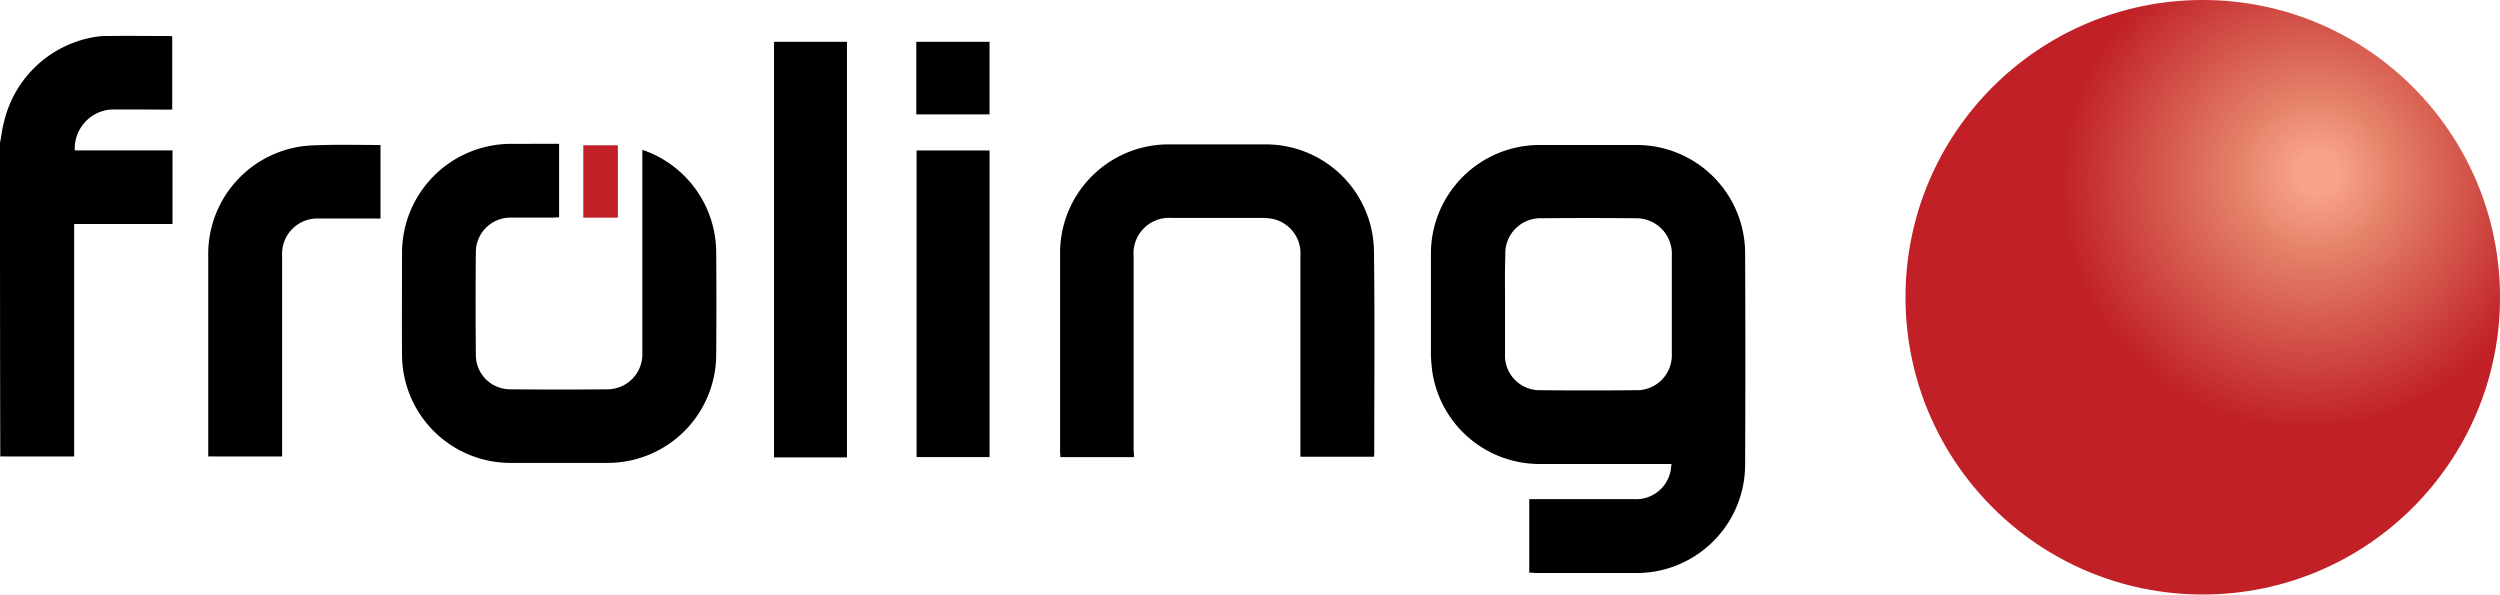
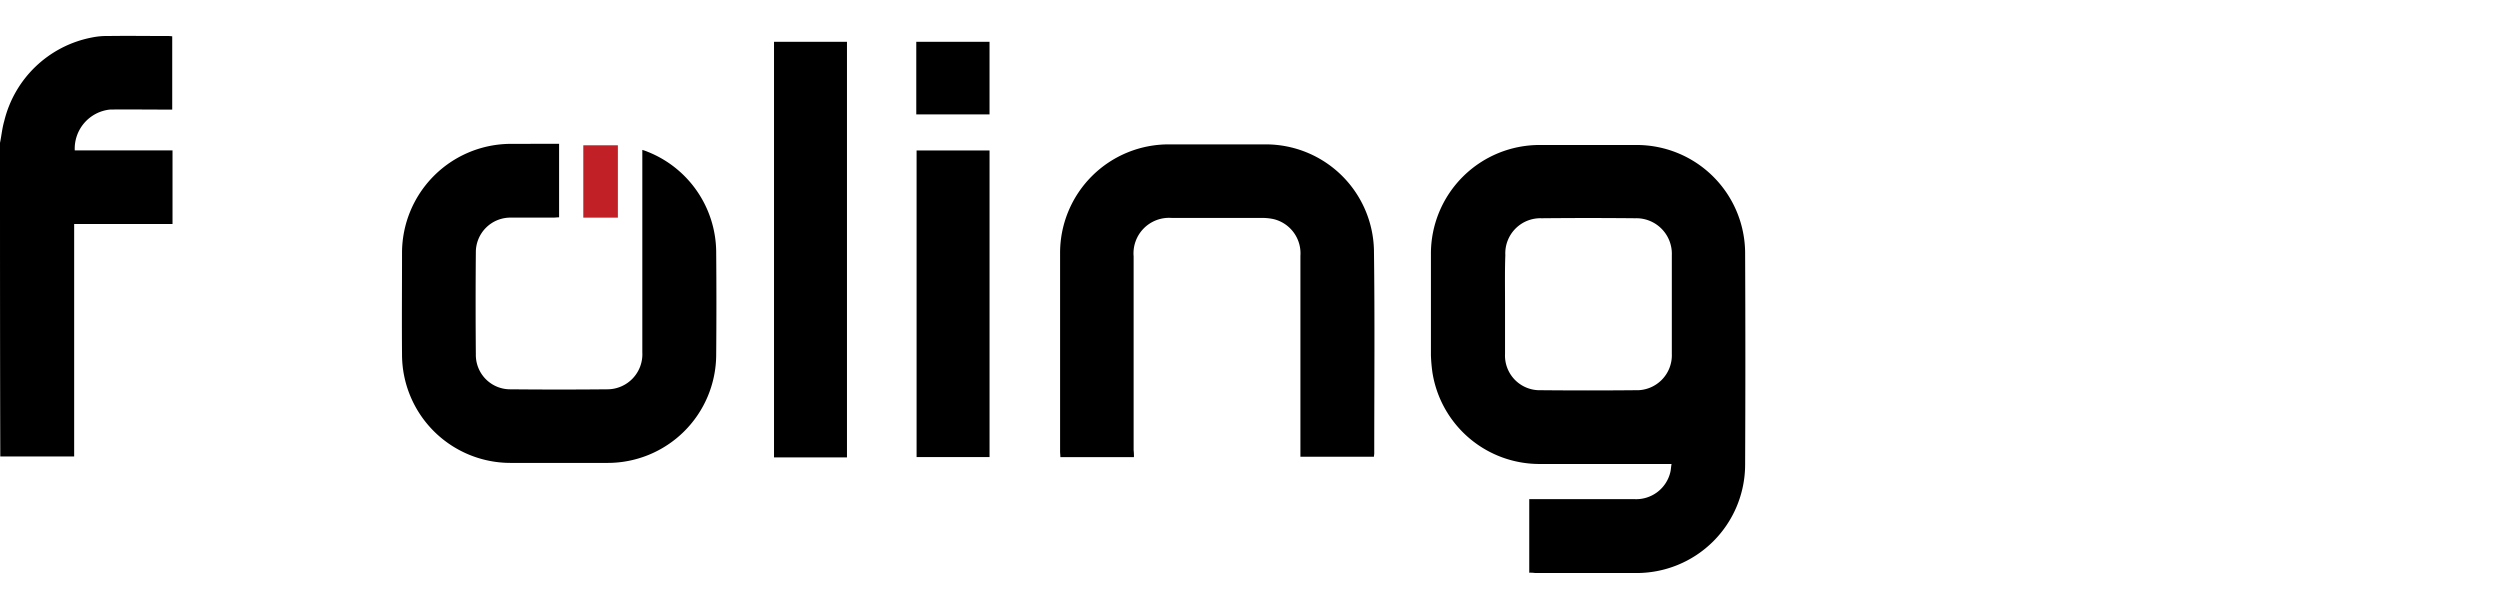
<svg xmlns="http://www.w3.org/2000/svg" width="151.867" height="36.115" viewBox="0 0 151.867 36.115">
  <defs>
    <radialGradient id="radial-gradient" cx="0.673" cy="0.31" fx="0.695" fy="0.289" r="0.414" gradientTransform="translate(0)" gradientUnits="objectBoundingBox">
      <stop offset="0.081" stop-color="#f8a38a" />
      <stop offset="0.308" stop-color="#e5836a" />
      <stop offset="1" stop-color="#c02026" />
    </radialGradient>
  </defs>
  <g id="Froling-Logo" transform="translate(0)">
-     <ellipse id="Ellipse_28" data-name="Ellipse 28" cx="18.057" cy="18.057" rx="18.057" ry="18.057" transform="translate(115.753 0)" fill="url(#radial-gradient)" />
    <path id="Path_55564" data-name="Path 55564" d="M34.9,47.655c.092-.441.129-.883.257-1.324a6.8,6.8,0,0,1,5.314-5.075,4.438,4.438,0,0,1,.993-.092c1.2-.018,2.372,0,3.567,0a2.112,2.112,0,0,1,.331.018v4.45h-.809c-.993,0-1.986-.018-2.979,0a2.389,2.389,0,0,0-2.133,2.482h5.939v4.468H39.405V66.705H34.918C34.9,60.361,34.9,54,34.9,47.655Z" transform="translate(-34.9 -38.976)" />
    <path id="Path_55565" data-name="Path 55565" d="M513.576,103.183V98.714h6.4a2.134,2.134,0,0,0,2.17-1.637c.037-.147.037-.294.074-.5h-7.925a6.584,6.584,0,0,1-6.6-5.553,10.08,10.08,0,0,1-.092-1.048V83.82a6.6,6.6,0,0,1,6.62-6.62h5.847a6.588,6.588,0,0,1,6.62,6.546q.028,6.427,0,12.872a6.592,6.592,0,0,1-6.656,6.583h-6.1A2,2,0,0,0,513.576,103.183Zm-1.471-16.31v3.016a2.105,2.105,0,0,0,2.17,2.207c1.912.018,3.825.018,5.755,0a2.125,2.125,0,0,0,2.207-2.207V83.893a2.159,2.159,0,0,0-2.225-2.243q-2.841-.028-5.682,0a2.134,2.134,0,0,0-2.207,2.243C512.087,84.886,512.105,85.879,512.105,86.872Z" transform="translate(-420.679 -68.392)" />
    <path id="Path_55566" data-name="Path 55566" d="M177.207,76.8v4.468c-.129,0-.239.018-.368.018H174.3A2.1,2.1,0,0,0,172.15,83.4c-.018,2.059-.018,4.119,0,6.2a2.085,2.085,0,0,0,2.133,2.115q2.924.028,5.847,0a2.128,2.128,0,0,0,2.133-2.243v-12.3a2.978,2.978,0,0,1,.313.11,6.6,6.6,0,0,1,4.174,6.05c.018,2.115.018,4.211,0,6.326a6.592,6.592,0,0,1-6.6,6.528h-5.884a6.588,6.588,0,0,1-6.6-6.565c-.018-2.078,0-4.156,0-6.215a6.625,6.625,0,0,1,6.509-6.6Z" transform="translate(-143.244 -68.066)" />
    <path id="Path_55567" data-name="Path 55567" d="M389.587,96h-4.468c0-.11-.018-.239-.018-.349V83.638A6.593,6.593,0,0,1,391.756,77h5.811a6.571,6.571,0,0,1,6.6,6.418c.055,4.119.018,8.238.018,12.357,0,.055-.018.129-.018.2H399.7V83.767a2.136,2.136,0,0,0-1.618-2.225,3.221,3.221,0,0,0-.736-.074h-5.461a2.159,2.159,0,0,0-2.317,2.335V95.572A3.258,3.258,0,0,1,389.587,96Z" transform="translate(-320.704 -68.229)" />
    <path id="Path_55568" data-name="Path 55568" d="M295.032,68.347H290.6V43.1h4.432Z" transform="translate(-243.581 -40.562)" />
-     <path id="Path_55569" data-name="Path 55569" d="M114.163,77.147v4.468h-3.714a2.143,2.143,0,0,0-2.262,2.262V96.068H103.7V83.914a6.6,6.6,0,0,1,6.528-6.748C111.515,77.11,112.82,77.147,114.163,77.147Z" transform="translate(-91.049 -68.339)" />
    <path id="Path_55570" data-name="Path 55570" d="M342.132,97.627H337.7V79h4.432Z" transform="translate(-282.02 -69.861)" />
    <path id="Path_55571" data-name="Path 55571" d="M342.05,47.513H337.6V43.1h4.45Z" transform="translate(-281.939 -40.562)" />
    <path id="Path_55572" data-name="Path 55572" d="M229.7,81.695h-2.1V77.3h2.1Z" transform="translate(-192.166 -68.474)" fill="#c02026" />
  </g>
</svg>